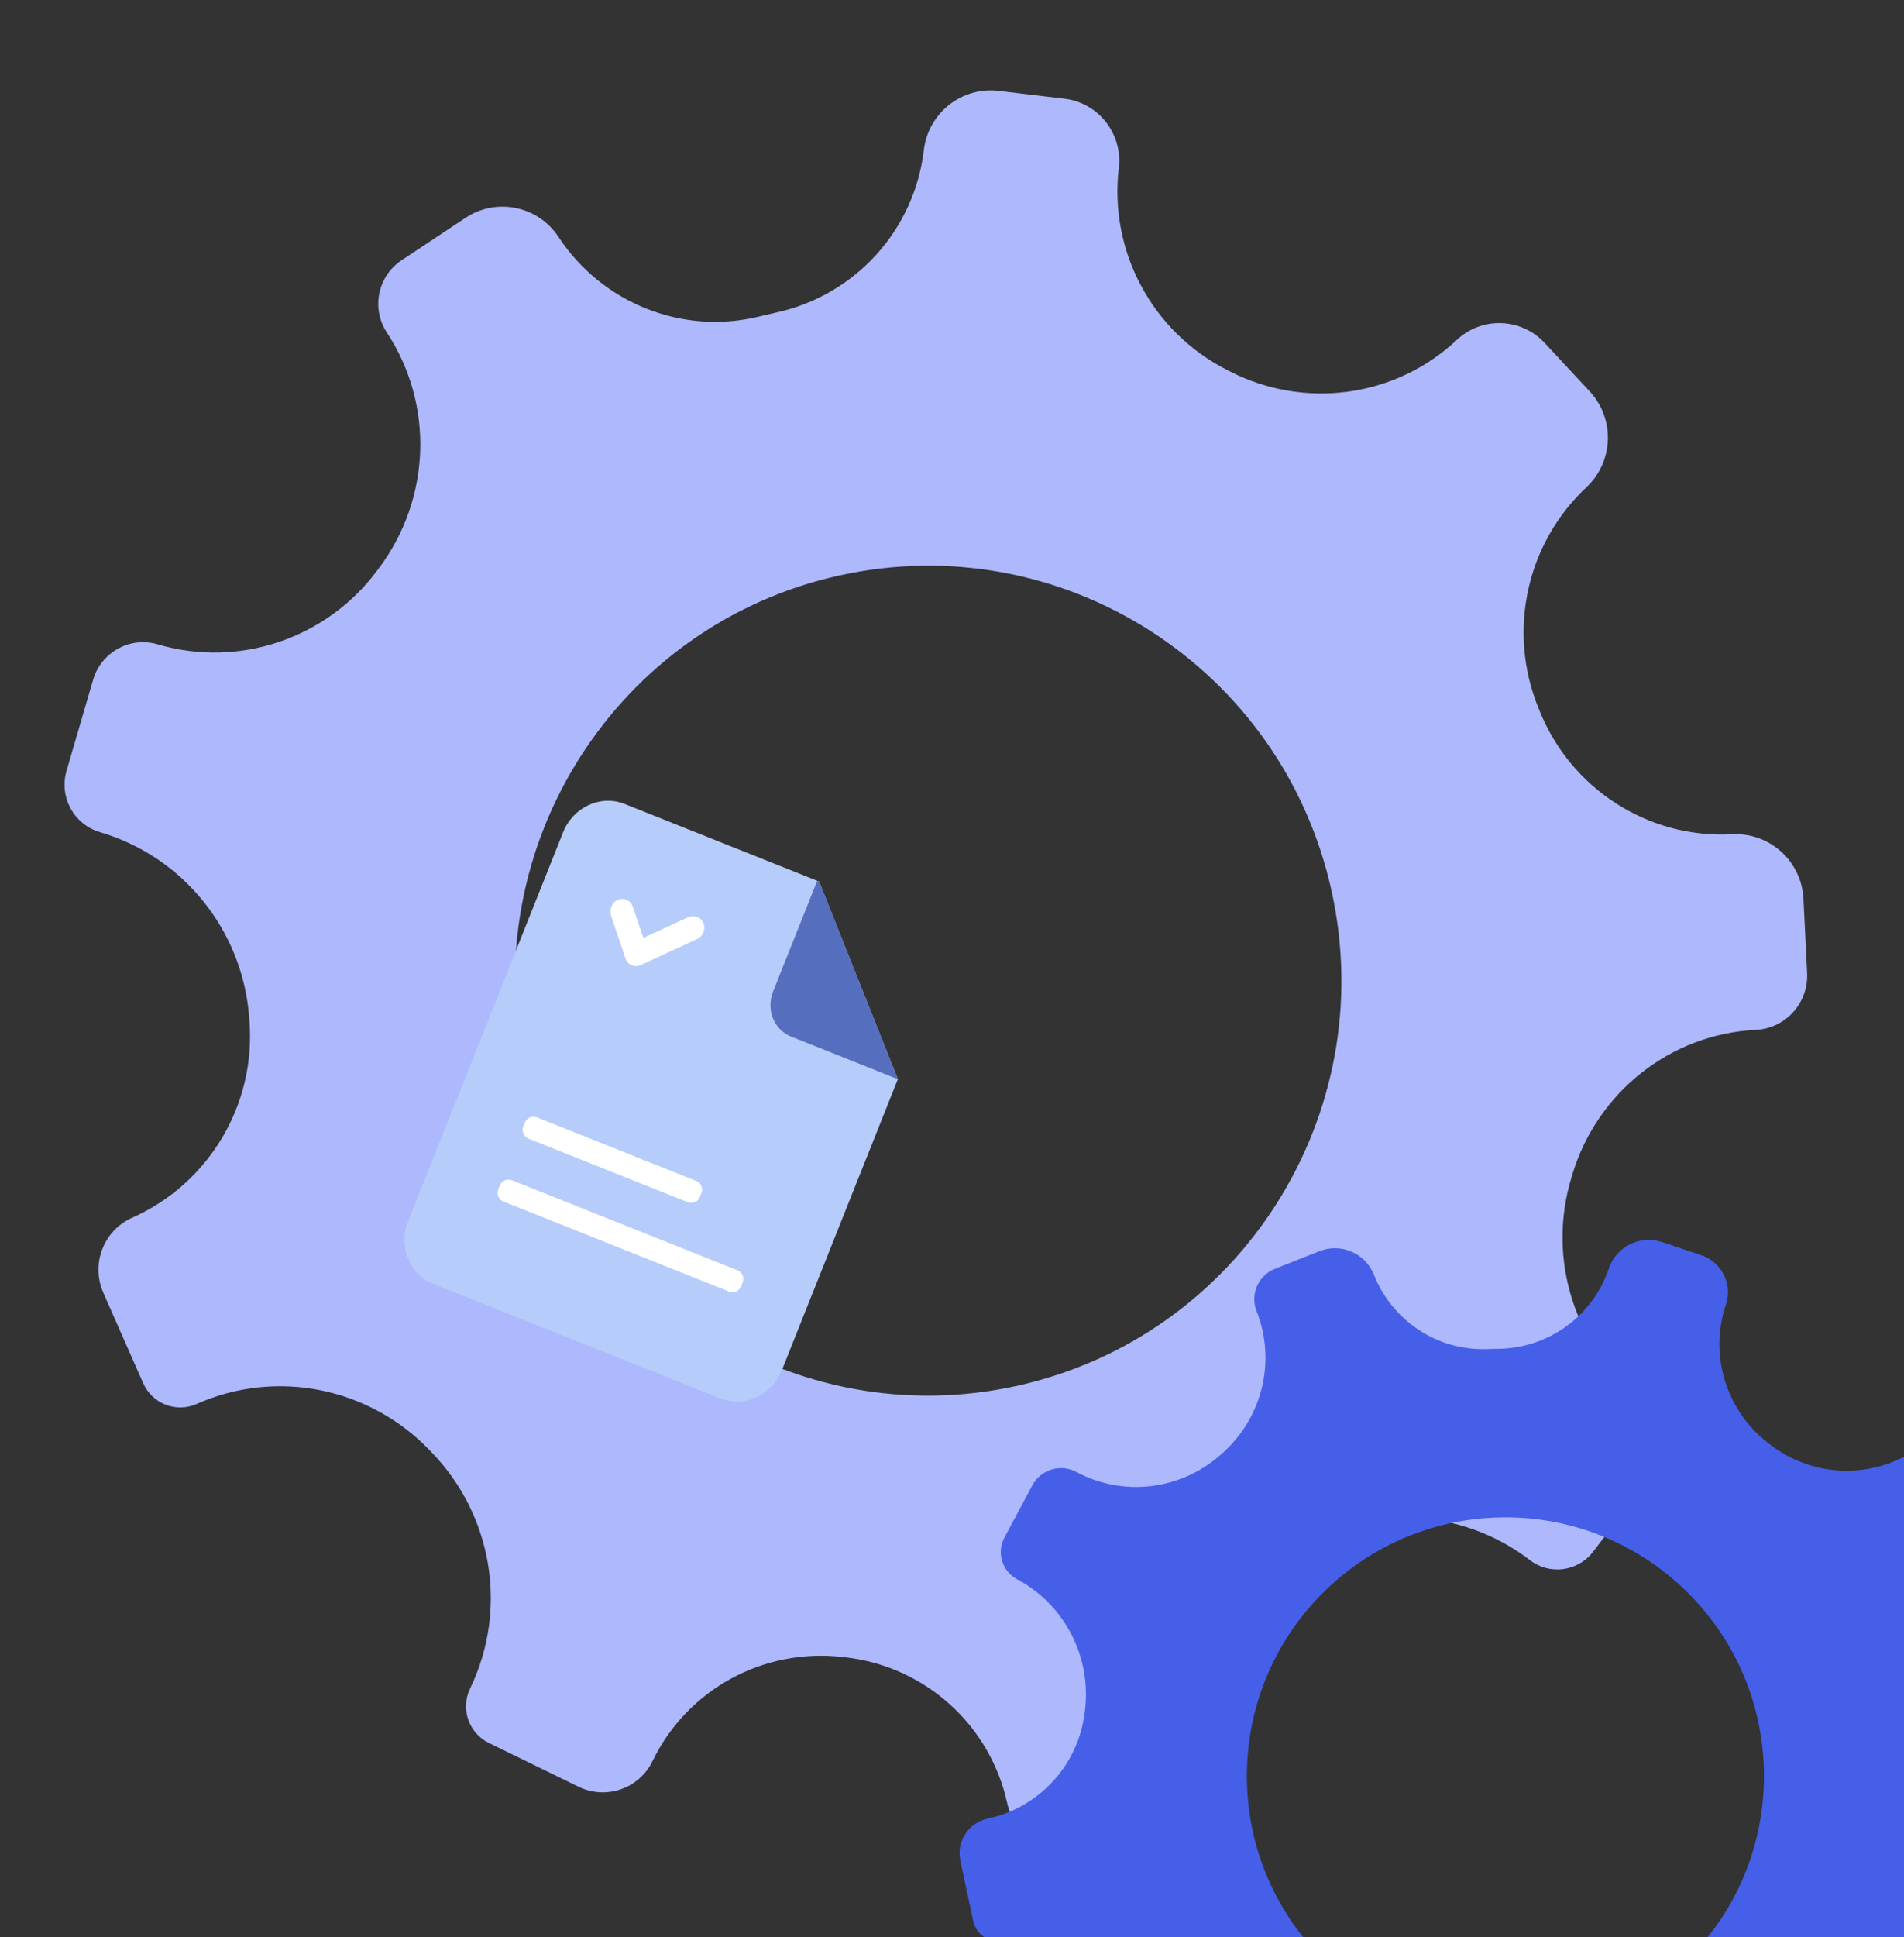
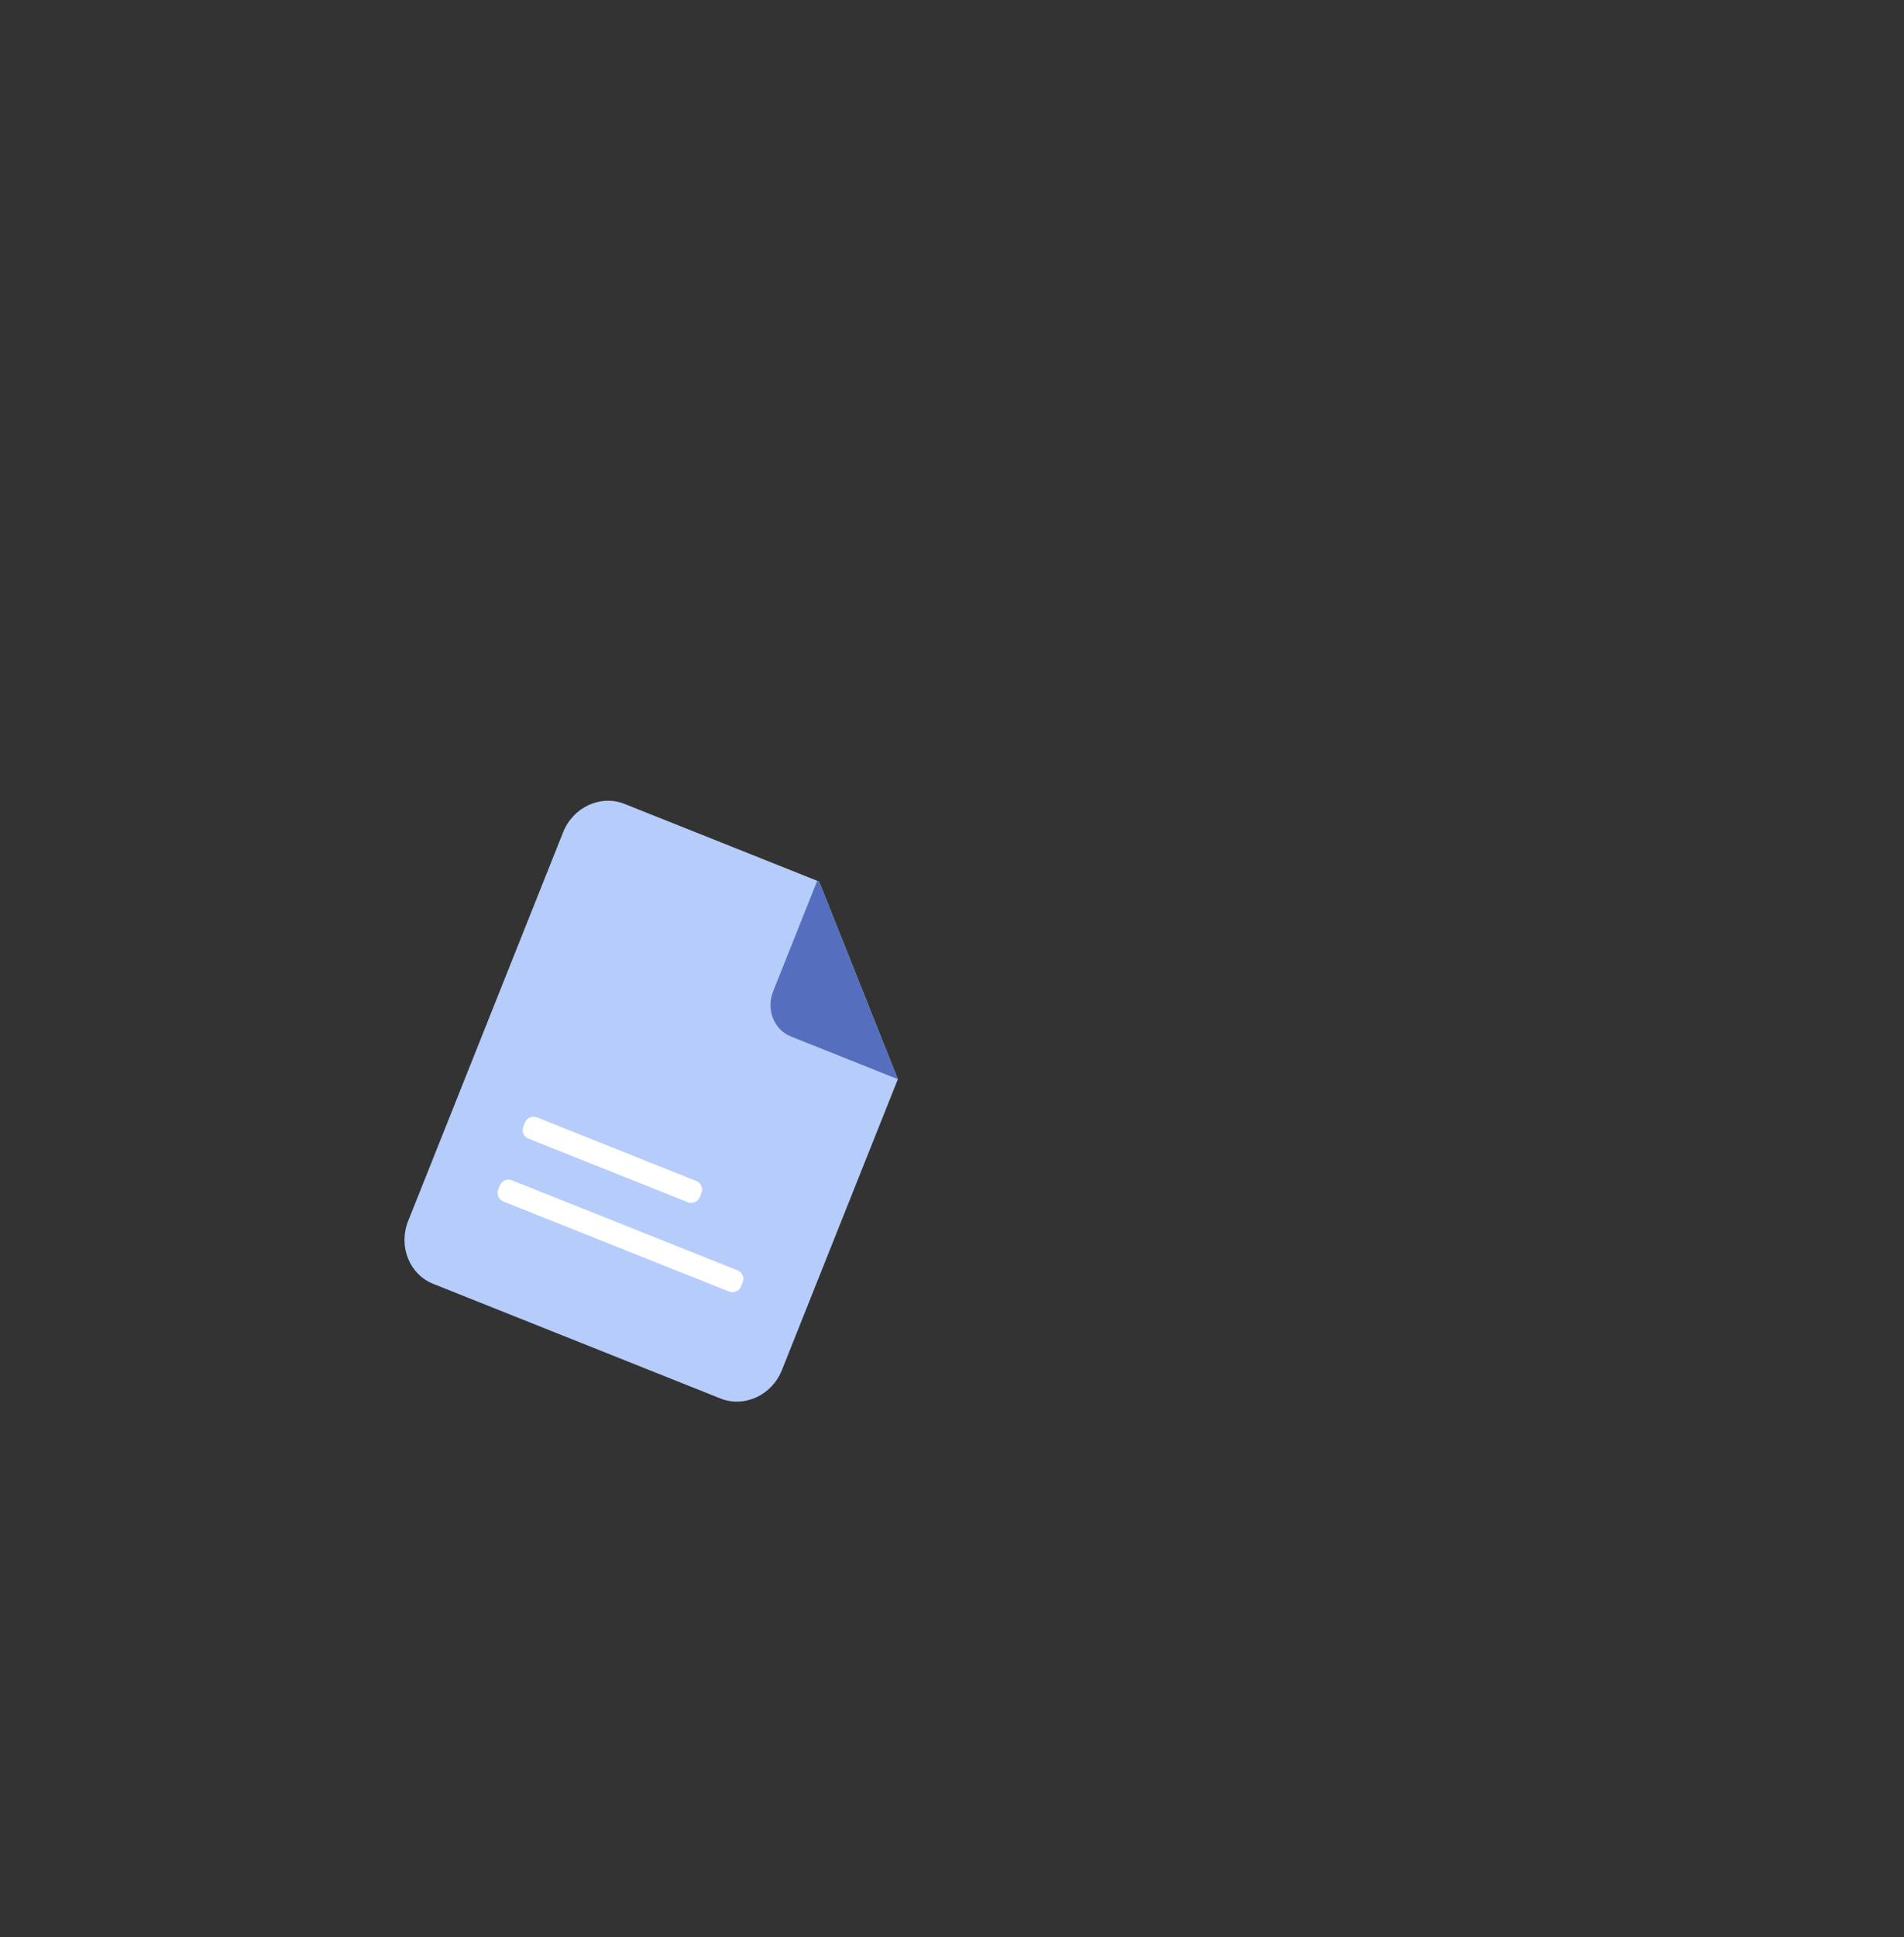
<svg xmlns="http://www.w3.org/2000/svg" xmlns:xlink="http://www.w3.org/1999/xlink" width="177px" height="180px" viewBox="0 0 177 180" version="1.1">
  <rect x="0" y="0" width="177" height="180" fill="#333333" stroke="none" />
  <defs>
-     <path d="M6,-5.45696789e-13 L170.4,-5.45696789e-13 C173.714,-5.46305507e-13 176.4,2.686 176.4,6 L176.4,174 C176.4,177.314 173.714,180 170.4,180 L6,180 C2.686,180 4.05812226e-16,177.314 0,174 L0,6 C-4.05812226e-16,2.686 2.686,-5.4508807e-13 6,-5.45696789e-13 Z" />
-   </defs>
+     </defs>
  <g stroke="none" stroke-width="1" fill="none" fill-rule="evenodd">
    <g transform="translate(-527, -4510)">
      <g transform="translate(65, 4500)">
        <g transform="translate(462, 10)">
          <mask fill="white">
            <use xlink:href="#path-1" />
          </mask>
          <g />
          <g mask="url(#mask-2)">
            <g transform="translate(6, 8.4)">
-               <path d="M72.027,45.07 C51.311,49.648 38.214,70.214 42.775,91.006 C47.336,111.798 67.826,124.942 88.542,120.365 C109.259,115.787 122.355,95.222 117.795,74.43 C113.234,53.638 92.743,40.493 72.027,45.07 M154.964,69.118 L155.055,69.113 C158.528,68.941 161.482,71.626 161.654,75.112 L161.994,82.008 C162.131,84.786 159.998,87.15 157.229,87.287 C149.267,87.682 142.46,93.094 140.161,100.755 C140.136,100.838 140.111,100.921 140.086,101.004 C137.784,108.559 140.363,116.753 146.618,121.549 C148.819,123.237 149.24,126.396 147.559,128.604 L142.101,135.774 C140.697,137.619 138.068,137.972 136.23,136.562 C129.791,131.626 120.934,131.244 114.152,135.695 C114.079,135.743 114.006,135.791 113.932,135.838 C107.208,140.211 103.885,148.305 105.608,156.159 C106.105,158.426 104.677,160.668 102.419,161.167 L93.77,163.078 C90.992,163.692 88.245,161.929 87.633,159.14 C86.034,151.853 79.98,146.421 72.591,145.589 C72.511,145.58 72.43,145.57 72.349,145.561 C64.999,144.704 57.9,148.544 54.665,155.224 C53.422,157.791 50.34,158.86 47.783,157.613 L39.444,153.544 C37.571,152.631 36.79,150.365 37.701,148.485 C41.244,141.167 39.798,132.434 34.165,126.583 C34.103,126.519 34.042,126.455 33.981,126.391 C28.366,120.51 19.703,118.752 12.282,122.048 C10.379,122.893 8.153,122.03 7.311,120.119 L3.603,111.71 C2.427,109.042 3.628,105.923 6.285,104.743 C13.419,101.575 17.803,94.236 17.187,86.43 C17.178,86.316 17.169,86.202 17.16,86.088 C16.541,78.027 11.018,71.191 3.288,68.916 C0.864,68.203 -0.525,65.653 0.186,63.221 L2.658,54.756 C3.409,52.186 6.093,50.713 8.654,51.467 C16.22,53.693 24.351,50.941 29.069,44.601 C29.12,44.531 29.172,44.462 29.224,44.392 C34.046,37.967 34.384,29.215 29.966,22.504 C28.493,20.268 29.106,17.257 31.334,15.78 L37.274,11.841 C40.149,9.934 44.019,10.728 45.918,13.613 L45.918,13.613 C49.971,19.769 57.437,22.767 64.577,21.008 C65.068,20.887 65.56,20.772 66.056,20.663 C66.097,20.653 66.137,20.645 66.179,20.635 C73.485,19.036 79,13.002 79.88,5.548 C80.287,2.1 83.402,-0.364 86.837,0.044 L92.952,0.771 C96.118,1.147 98.38,4.028 98.005,7.205 C97.088,14.974 101.135,22.461 108.093,25.988 C108.169,26.027 108.245,26.065 108.32,26.104 C115.285,29.669 123.719,28.534 129.433,23.179 C131.763,20.995 135.416,21.121 137.591,23.459 L141.78,27.961 C144.149,30.507 144.013,34.498 141.476,36.875 C135.901,42.099 134.12,50.235 136.994,57.325 C137.037,57.431 137.08,57.537 137.123,57.642 C140.04,64.888 147.187,69.503 154.964,69.118" fill="#ADB8FD" />
-               <path d="M133.697,132.586 C120.423,132.724 109.775,143.597 109.914,156.871 C110.052,170.144 120.924,180.792 134.197,180.654 C147.471,180.516 158.119,169.644 157.981,156.37 C157.843,143.096 146.97,132.447 133.697,132.586 M181.426,157.892 L181.483,157.9 C183.632,158.241 185.098,160.258 184.758,162.408 L184.086,166.659 C183.815,168.372 182.207,169.542 180.493,169.271 C175.566,168.491 170.706,170.922 168.319,175.302 C168.293,175.35 168.267,175.397 168.241,175.444 C165.867,179.76 166.4,185.092 169.618,188.82 C170.751,190.132 170.606,192.114 169.294,193.246 L165.035,196.923 C163.94,197.868 162.285,197.747 161.339,196.651 C158.025,192.813 152.649,191.444 147.926,193.292 C147.875,193.311 147.824,193.332 147.773,193.352 C143.096,195.158 140.027,199.672 140.079,204.685 C140.094,206.133 138.933,207.318 137.486,207.333 L131.945,207.391 C130.165,207.41 128.707,205.982 128.689,204.201 C128.64,199.549 125.626,195.458 121.206,194.003 C121.158,193.987 121.109,193.971 121.061,193.955 C116.668,192.49 111.83,193.924 108.995,197.586 C107.906,198.993 105.882,199.251 104.475,198.162 L99.887,194.61 C98.856,193.812 98.667,192.329 99.465,191.298 C102.57,187.286 102.799,181.772 100.096,177.479 C100.066,177.432 100.037,177.385 100.008,177.338 C97.32,173.029 92.238,170.846 87.272,171.906 C85.998,172.179 84.745,171.366 84.473,170.092 L83.276,164.485 C82.896,162.706 84.03,160.957 85.809,160.577 C90.583,159.558 94.205,155.641 94.824,150.799 C94.833,150.728 94.842,150.657 94.852,150.586 C95.502,145.587 92.992,140.707 88.547,138.328 C87.154,137.582 86.629,135.848 87.375,134.455 L89.97,129.606 C90.758,128.133 92.59,127.579 94.063,128.367 C98.413,130.695 103.745,130.058 107.444,126.793 C107.485,126.757 107.525,126.722 107.566,126.686 C111.34,123.383 112.664,118.085 110.815,113.423 C110.199,111.87 110.959,110.111 112.512,109.495 L116.654,107.852 C118.658,107.057 120.927,108.037 121.722,110.041 L121.722,110.041 C123.418,114.318 127.609,117.105 132.207,116.946 C132.522,116.935 132.839,116.928 133.156,116.925 C133.182,116.924 133.209,116.924 133.235,116.924 C137.915,116.884 142.063,113.909 143.554,109.473 C144.243,107.42 146.466,106.316 148.518,107.005 L152.171,108.233 C154.062,108.868 155.08,110.916 154.444,112.807 C152.89,117.431 154.413,122.519 158.225,125.563 C158.266,125.596 158.308,125.629 158.349,125.663 C162.16,128.731 167.471,129.12 171.655,126.583 C173.361,125.549 175.582,126.094 176.616,127.8 L178.607,131.085 C179.732,132.942 179.139,135.36 177.282,136.486 C173.2,138.96 171.07,143.696 171.925,148.392 C171.938,148.462 171.951,148.532 171.963,148.602 C172.825,153.398 176.613,157.13 181.426,157.892" fill="#465FE9" />
              <g stroke-width="1" fill="none" transform="translate(31.602, 66)">
                <path d="M45.866,25.869 L35.087,52.899 C34.152,55.243 31.594,56.423 29.371,55.537 L2.674,44.89 C0.451,44.004 -0.592,41.387 0.343,39.043 L14.743,2.934 C15.678,0.589 18.235,-0.592 20.459,0.295 L38.545,7.507 L45.866,25.869 Z" fill="#B6CCFB" />
                <path d="M45.866,25.869 L35.936,21.909 C34.346,21.275 33.598,19.401 34.267,17.724 L38.369,7.438 L38.545,7.507 L45.866,25.869 Z" fill="#556EBE" />
                <path d="M30.959,43.629 L9.982,35.264 C9.541,35.087 9.04,35.302 8.865,35.744 L8.714,36.12 C8.539,36.561 8.754,37.061 9.195,37.237 L30.172,45.603 C30.613,45.779 31.114,45.564 31.289,45.123 L31.439,44.746 C31.615,44.305 31.4,43.805 30.959,43.629" fill="#FFFFFF" />
                <path d="M27.123,35.327 L12.312,29.42 C11.871,29.245 11.371,29.46 11.195,29.901 L11.045,30.277 C10.869,30.718 11.084,31.218 11.525,31.394 L26.336,37.301 C26.777,37.477 27.278,37.262 27.454,36.821 L27.604,36.444 C27.78,36.003 27.564,35.503 27.123,35.327" fill="#FFFFFF" />
-                 <path d="M20.55,14.662 L19.209,10.707 C19.017,10.143 19.257,9.473 19.797,9.224 C20.372,8.959 21.019,9.243 21.22,9.837 L22.206,12.743 L26.331,10.839 C26.871,10.59 27.519,10.78 27.767,11.318 C28.031,11.892 27.768,12.588 27.2,12.851 L21.959,15.27 C21.394,15.531 20.751,15.254 20.55,14.662" fill="#FFFFFF" />
              </g>
            </g>
          </g>
        </g>
      </g>
    </g>
  </g>
</svg>